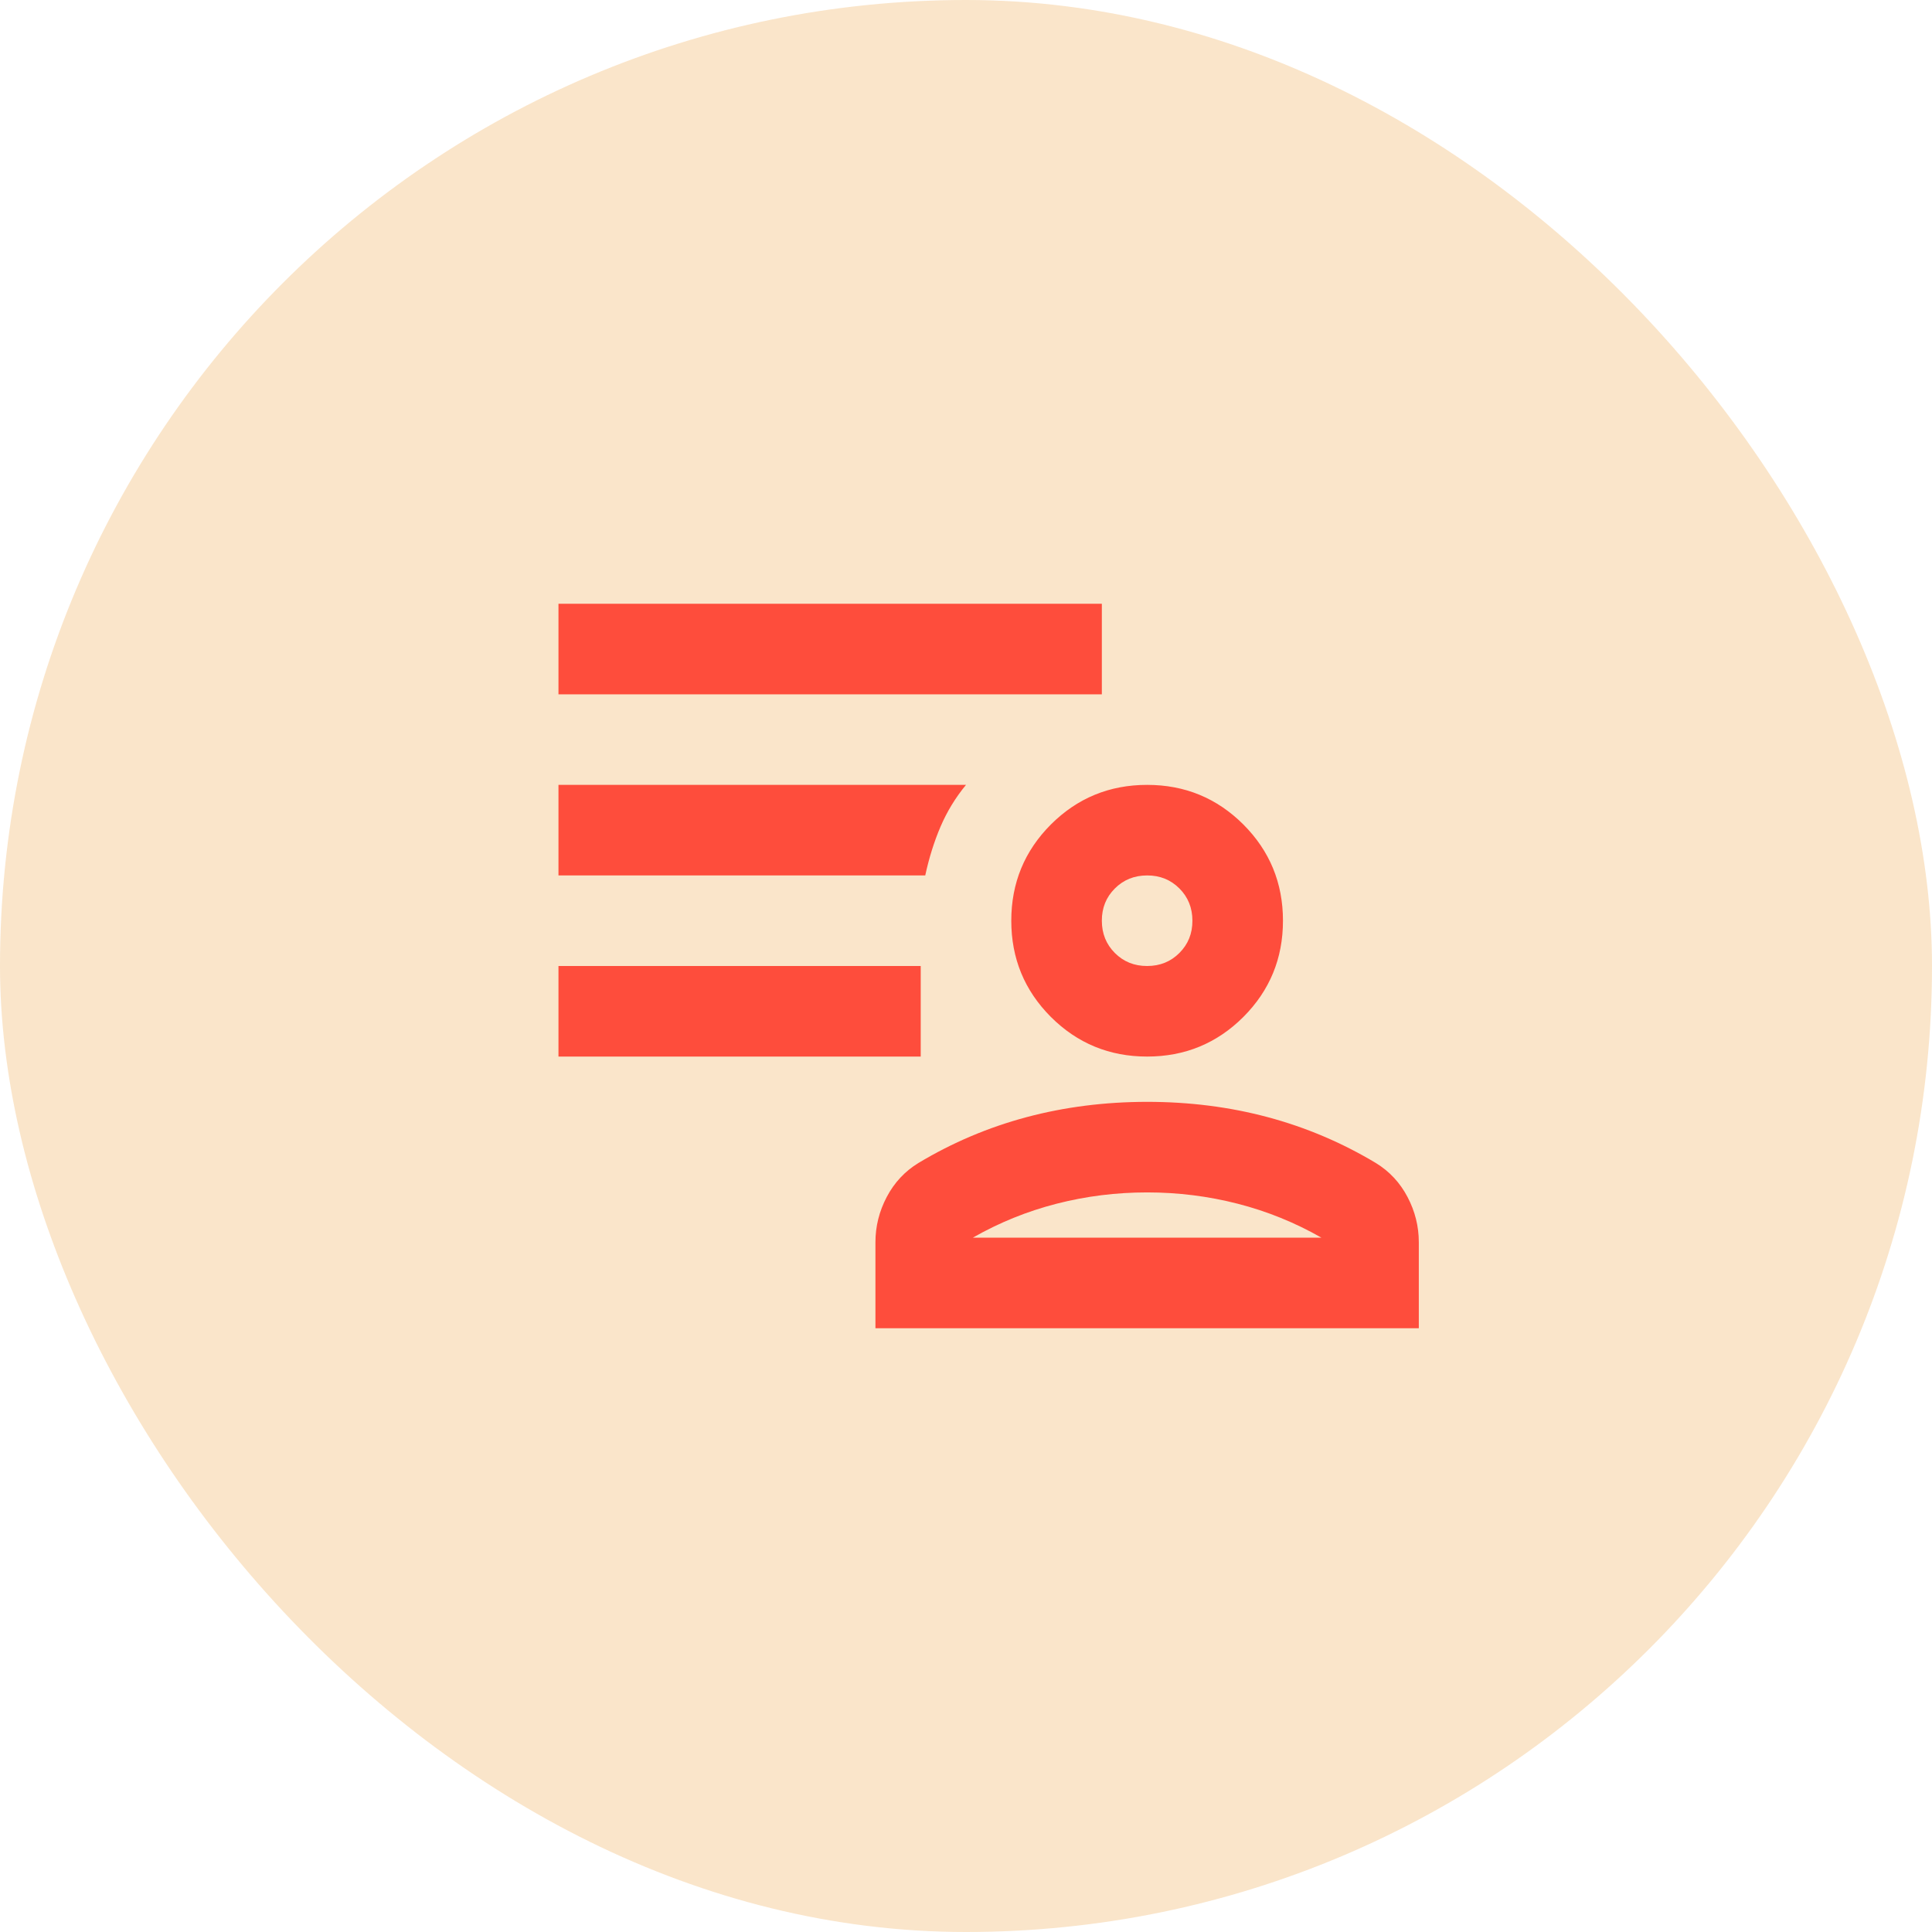
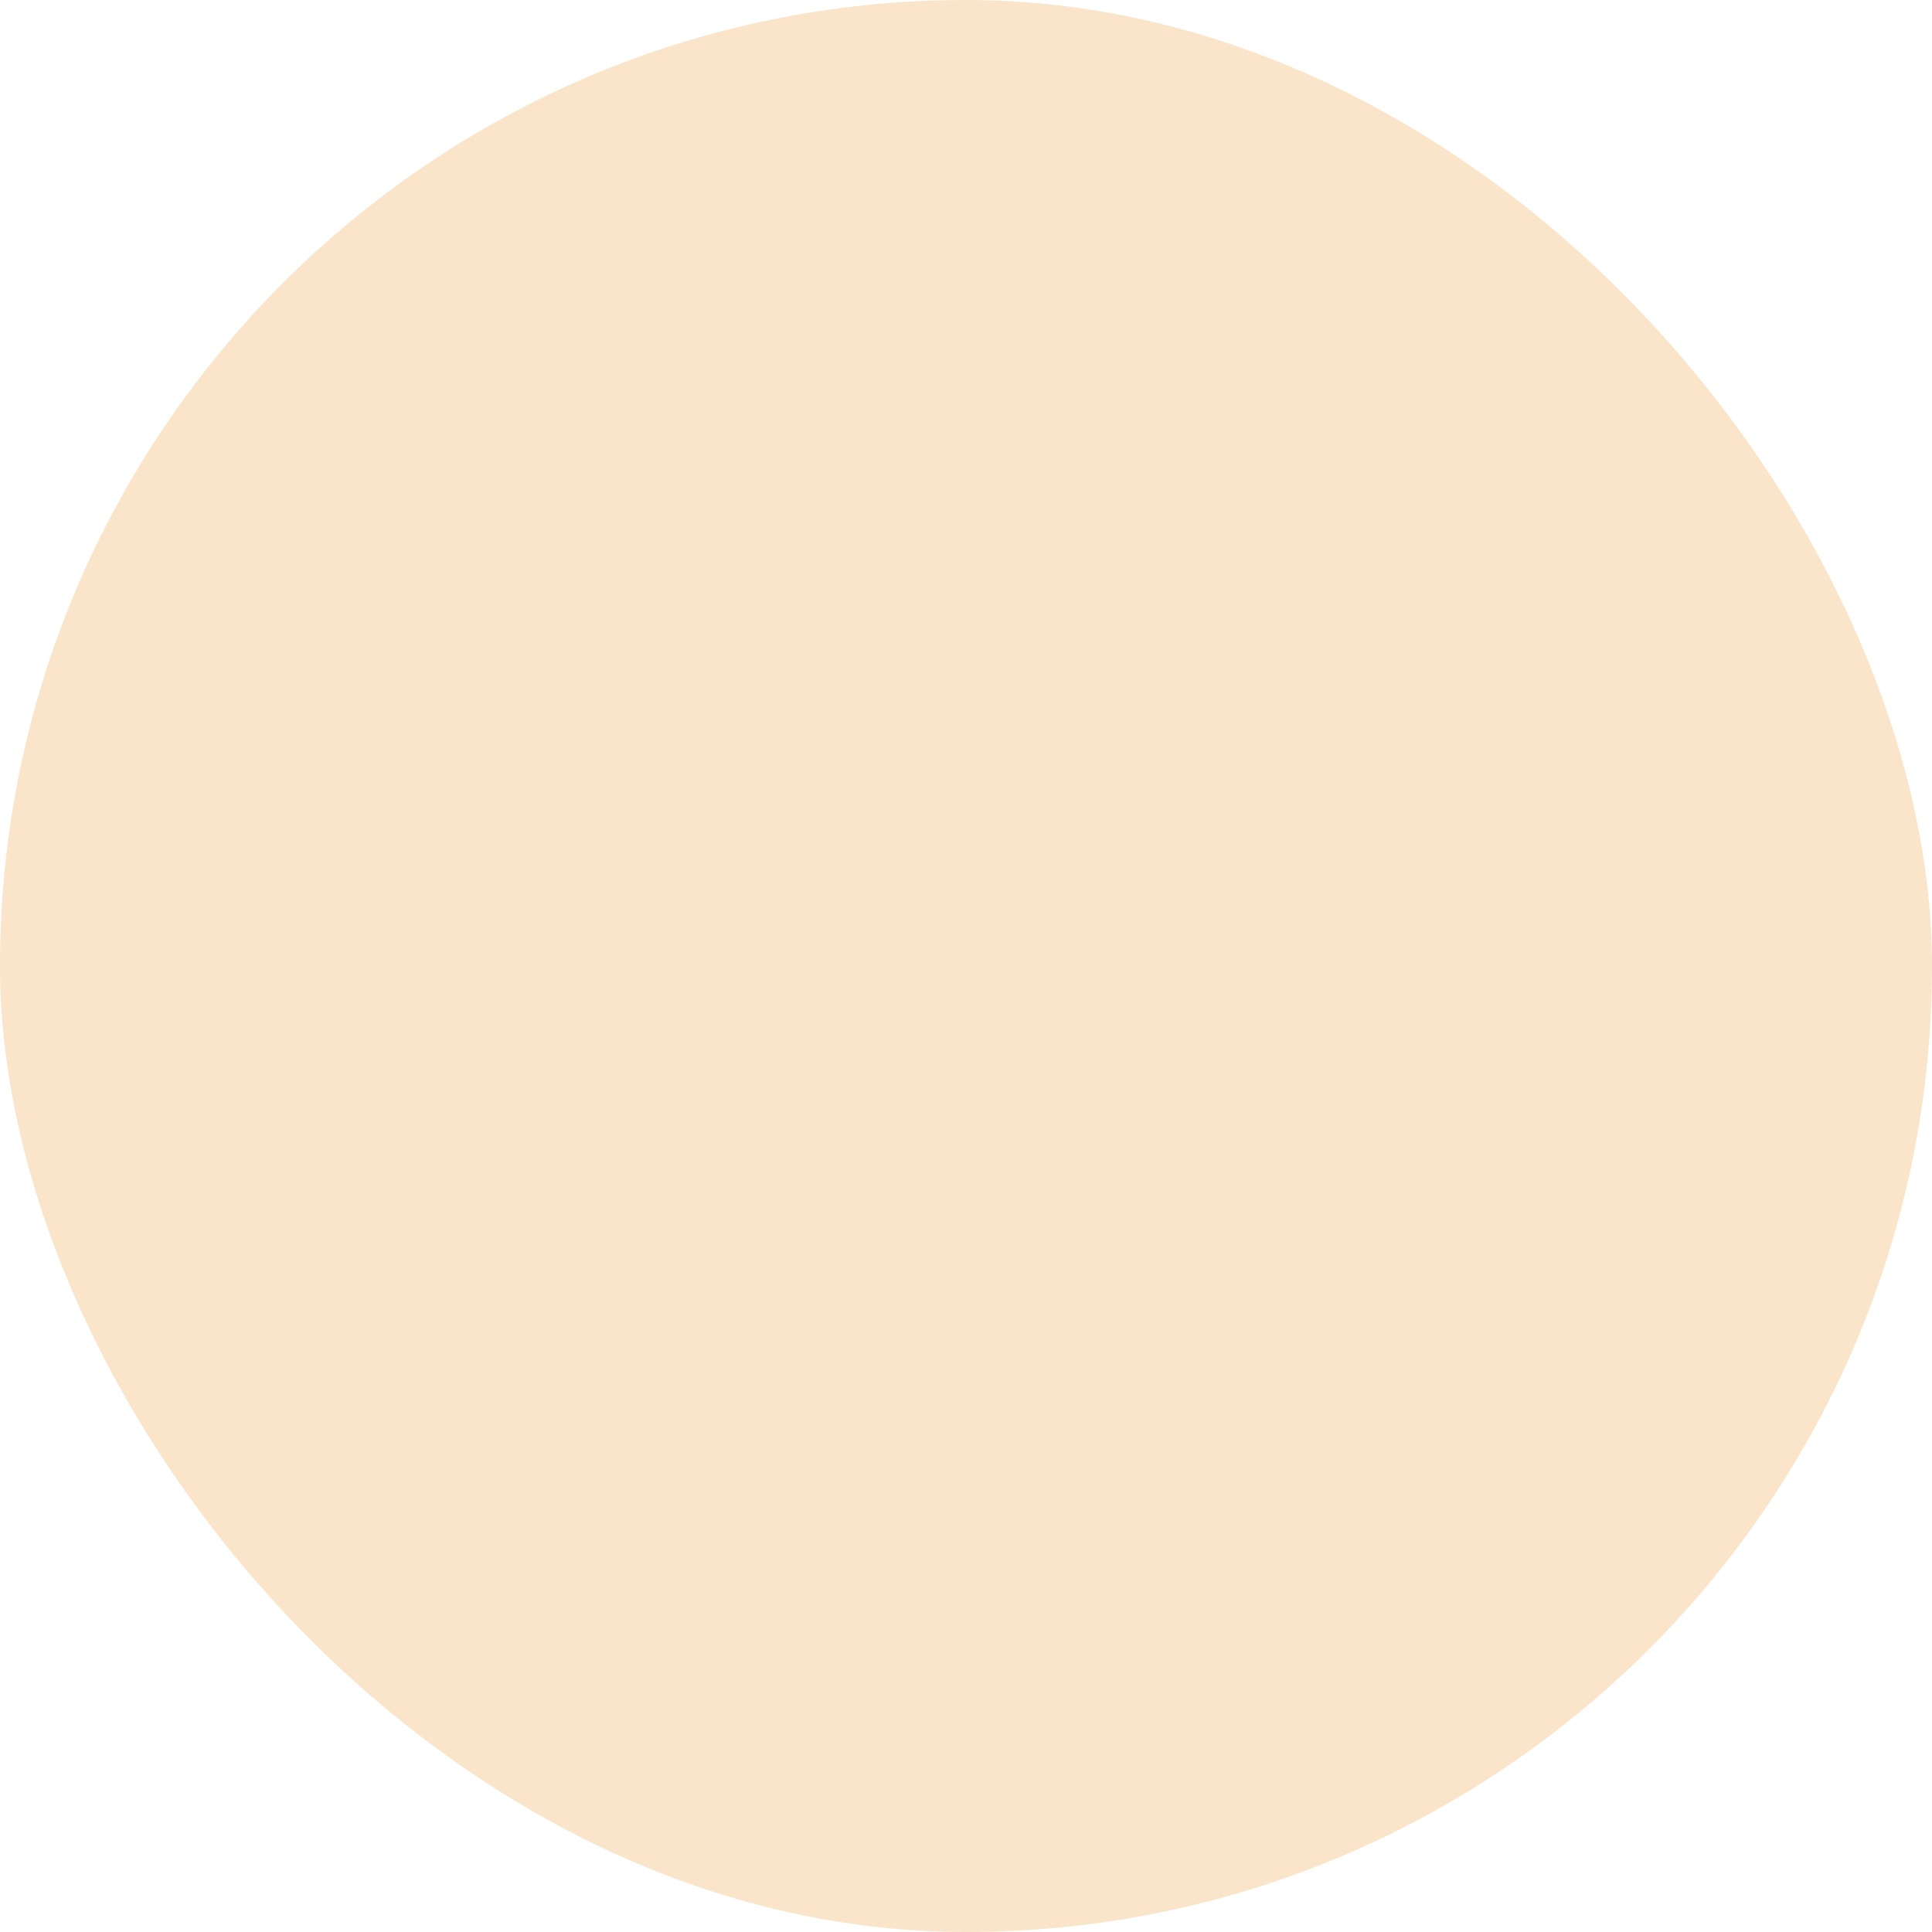
<svg xmlns="http://www.w3.org/2000/svg" width="64" height="64" viewBox="0 0 64 64" fill="none">
  <rect width="64" height="64" rx="32" fill="#E99323" fill-opacity="0.24" />
-   <path d="M38 35C36.75 35 35.688 34.562 34.812 33.688C33.938 32.812 33.5 31.75 33.5 30.5C33.5 29.25 33.938 28.188 34.812 27.312C35.688 26.438 36.75 26 38 26C39.25 26 40.312 26.438 41.188 27.312C42.062 28.188 42.5 29.25 42.5 30.5C42.5 31.75 42.062 32.812 41.188 33.688C40.312 34.562 39.25 35 38 35ZM29 44V41.15C29 40.625 29.125 40.125 29.375 39.65C29.625 39.175 29.975 38.8 30.425 38.525C31.55 37.85 32.744 37.344 34.007 37.007C35.27 36.67 36.601 36.501 38 36.5C39.4 36.5 40.731 36.669 41.995 37.007C43.258 37.345 44.451 37.851 45.575 38.525C46.025 38.8 46.375 39.175 46.625 39.65C46.875 40.125 47 40.625 47 41.15V44H29ZM32.225 41H43.775C42.9 40.5 41.975 40.125 41 39.875C40.025 39.625 39.025 39.5 38 39.5C36.975 39.5 35.975 39.625 35 39.875C34.025 40.125 33.1 40.5 32.225 41ZM38 32C38.425 32 38.782 31.856 39.069 31.568C39.358 31.28 39.501 30.924 39.5 30.5C39.5 30.075 39.356 29.718 39.068 29.43C38.78 29.142 38.424 28.999 38 29C37.575 29 37.218 29.144 36.931 29.432C36.642 29.72 36.499 30.076 36.5 30.5C36.5 30.925 36.644 31.282 36.932 31.57C37.22 31.858 37.576 32.001 38 32ZM18.5 35V32H30.5V35H18.5ZM18.5 23V20H36.5V23H18.5ZM30.65 29H18.5V26H32C31.65 26.425 31.369 26.887 31.155 27.387C30.942 27.887 30.774 28.425 30.65 29Z" fill="#FE4D3C" />
</svg>